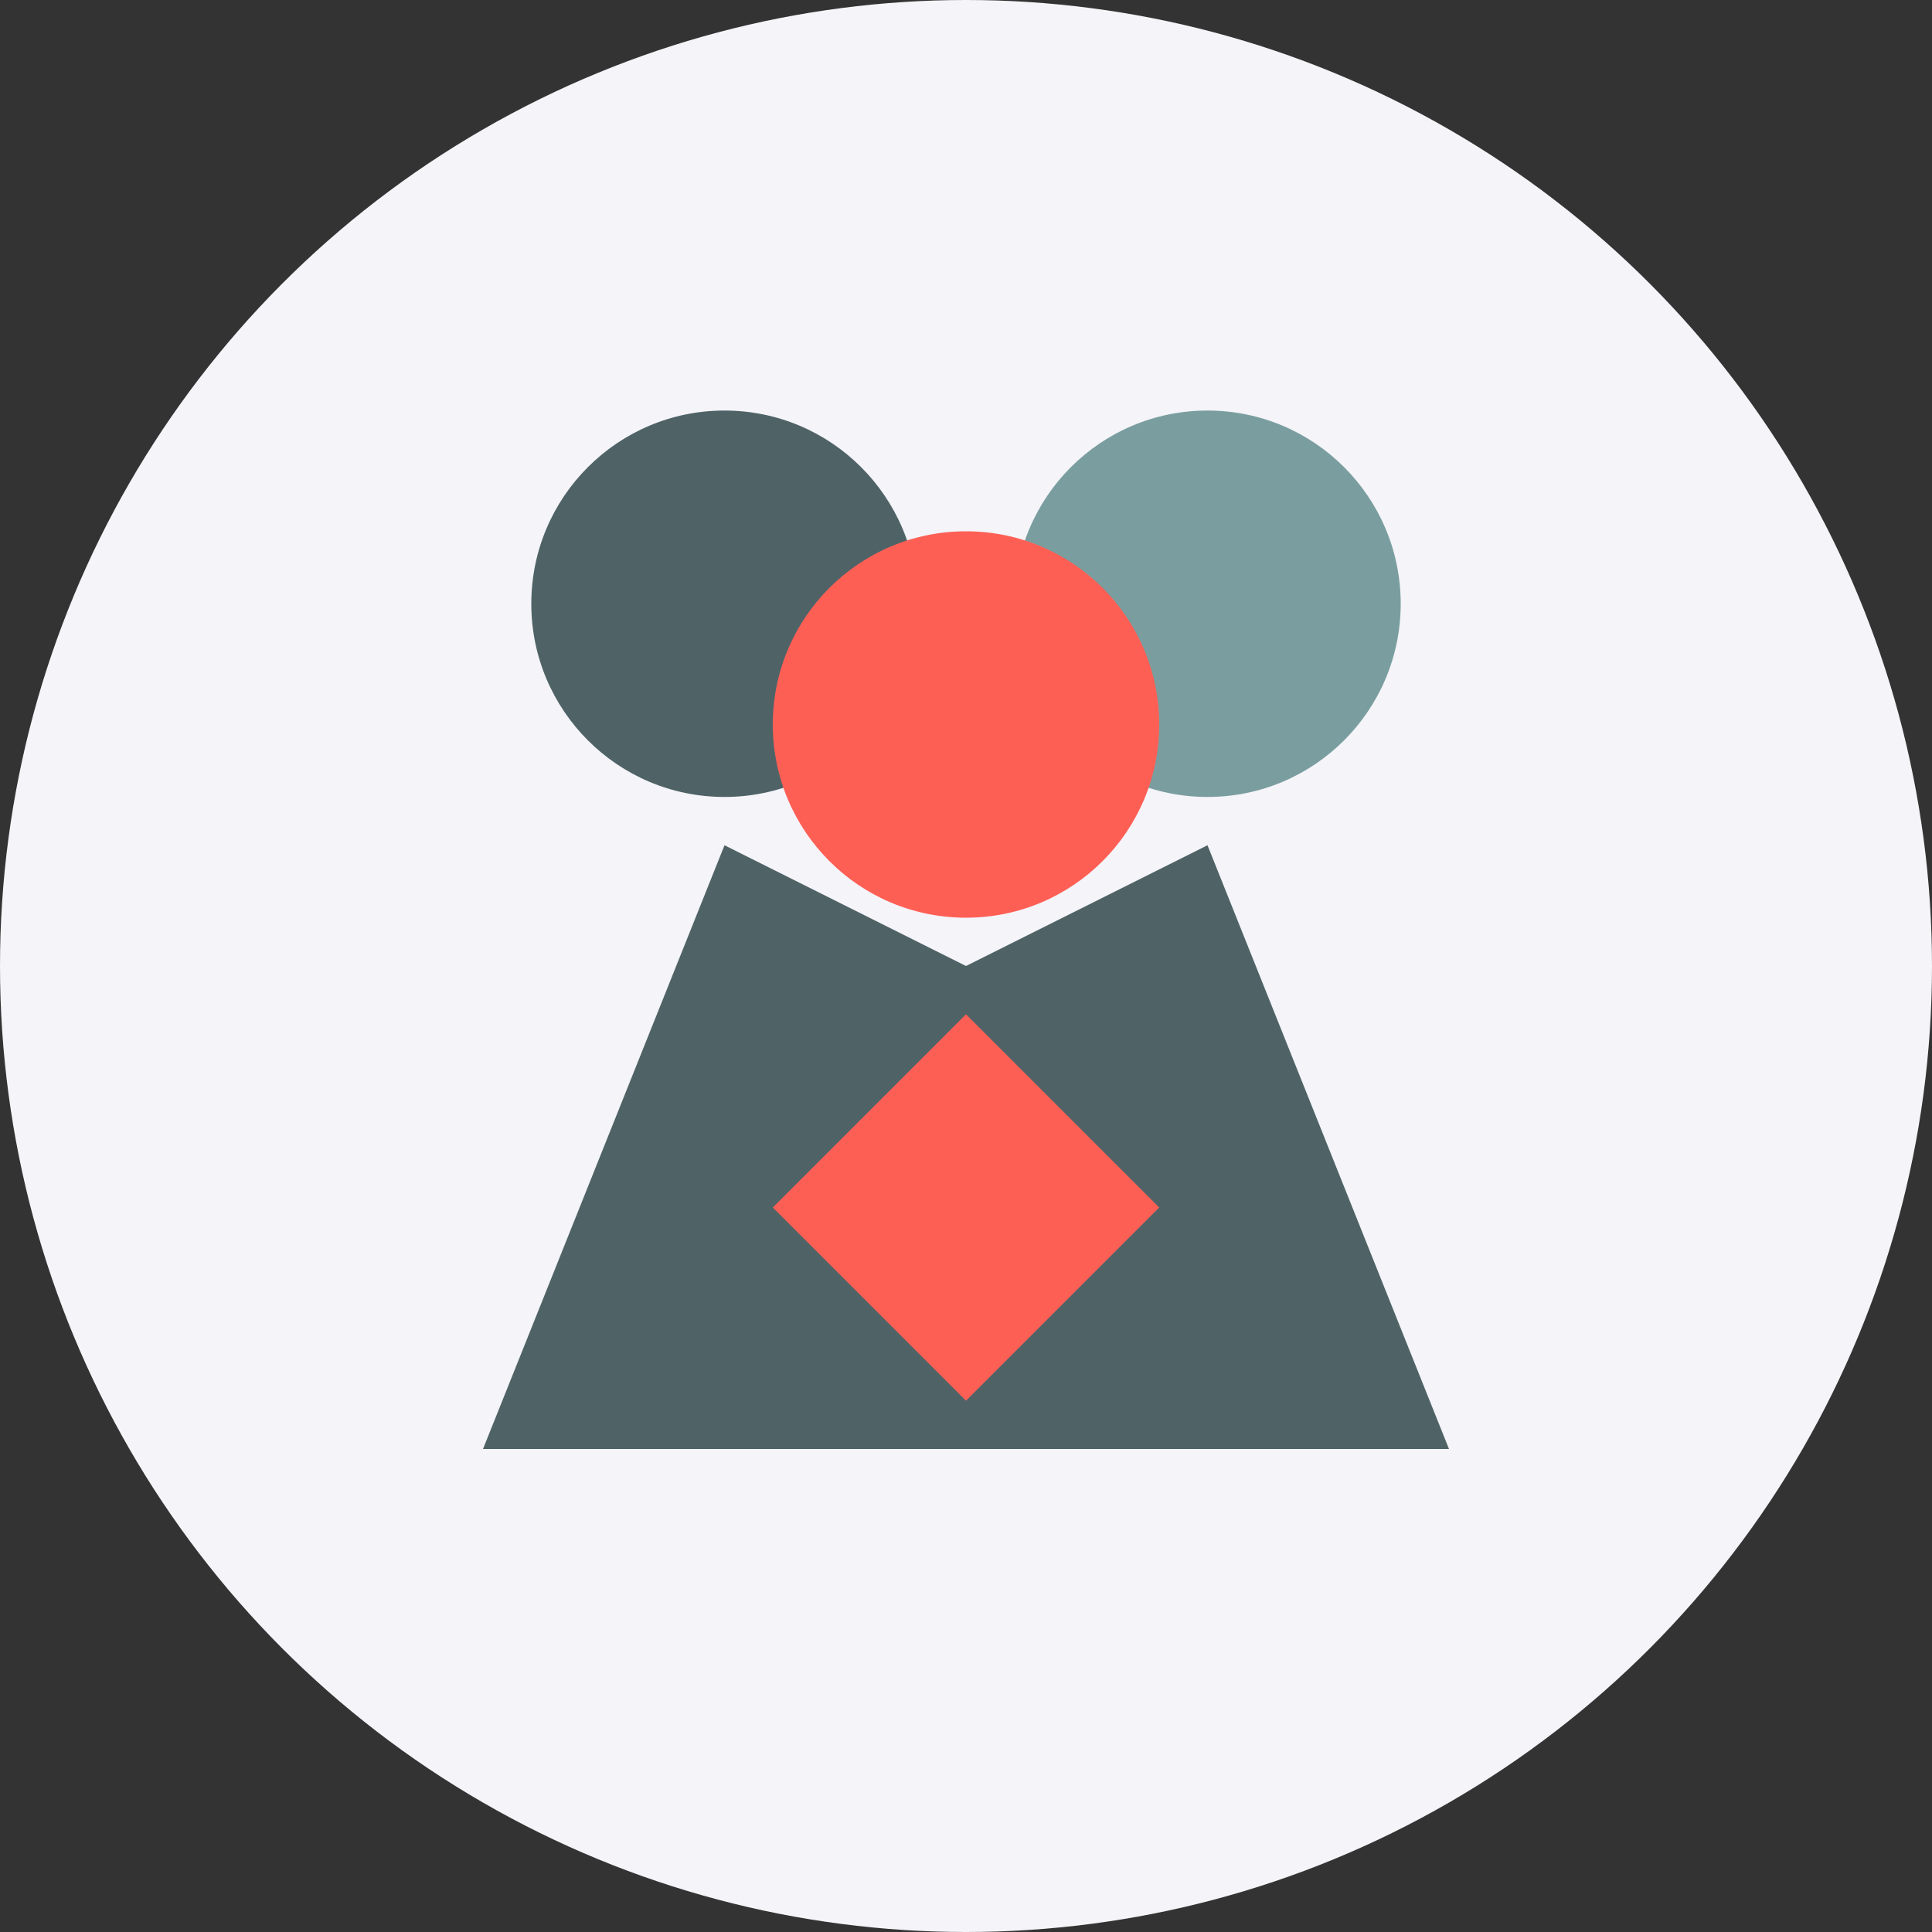
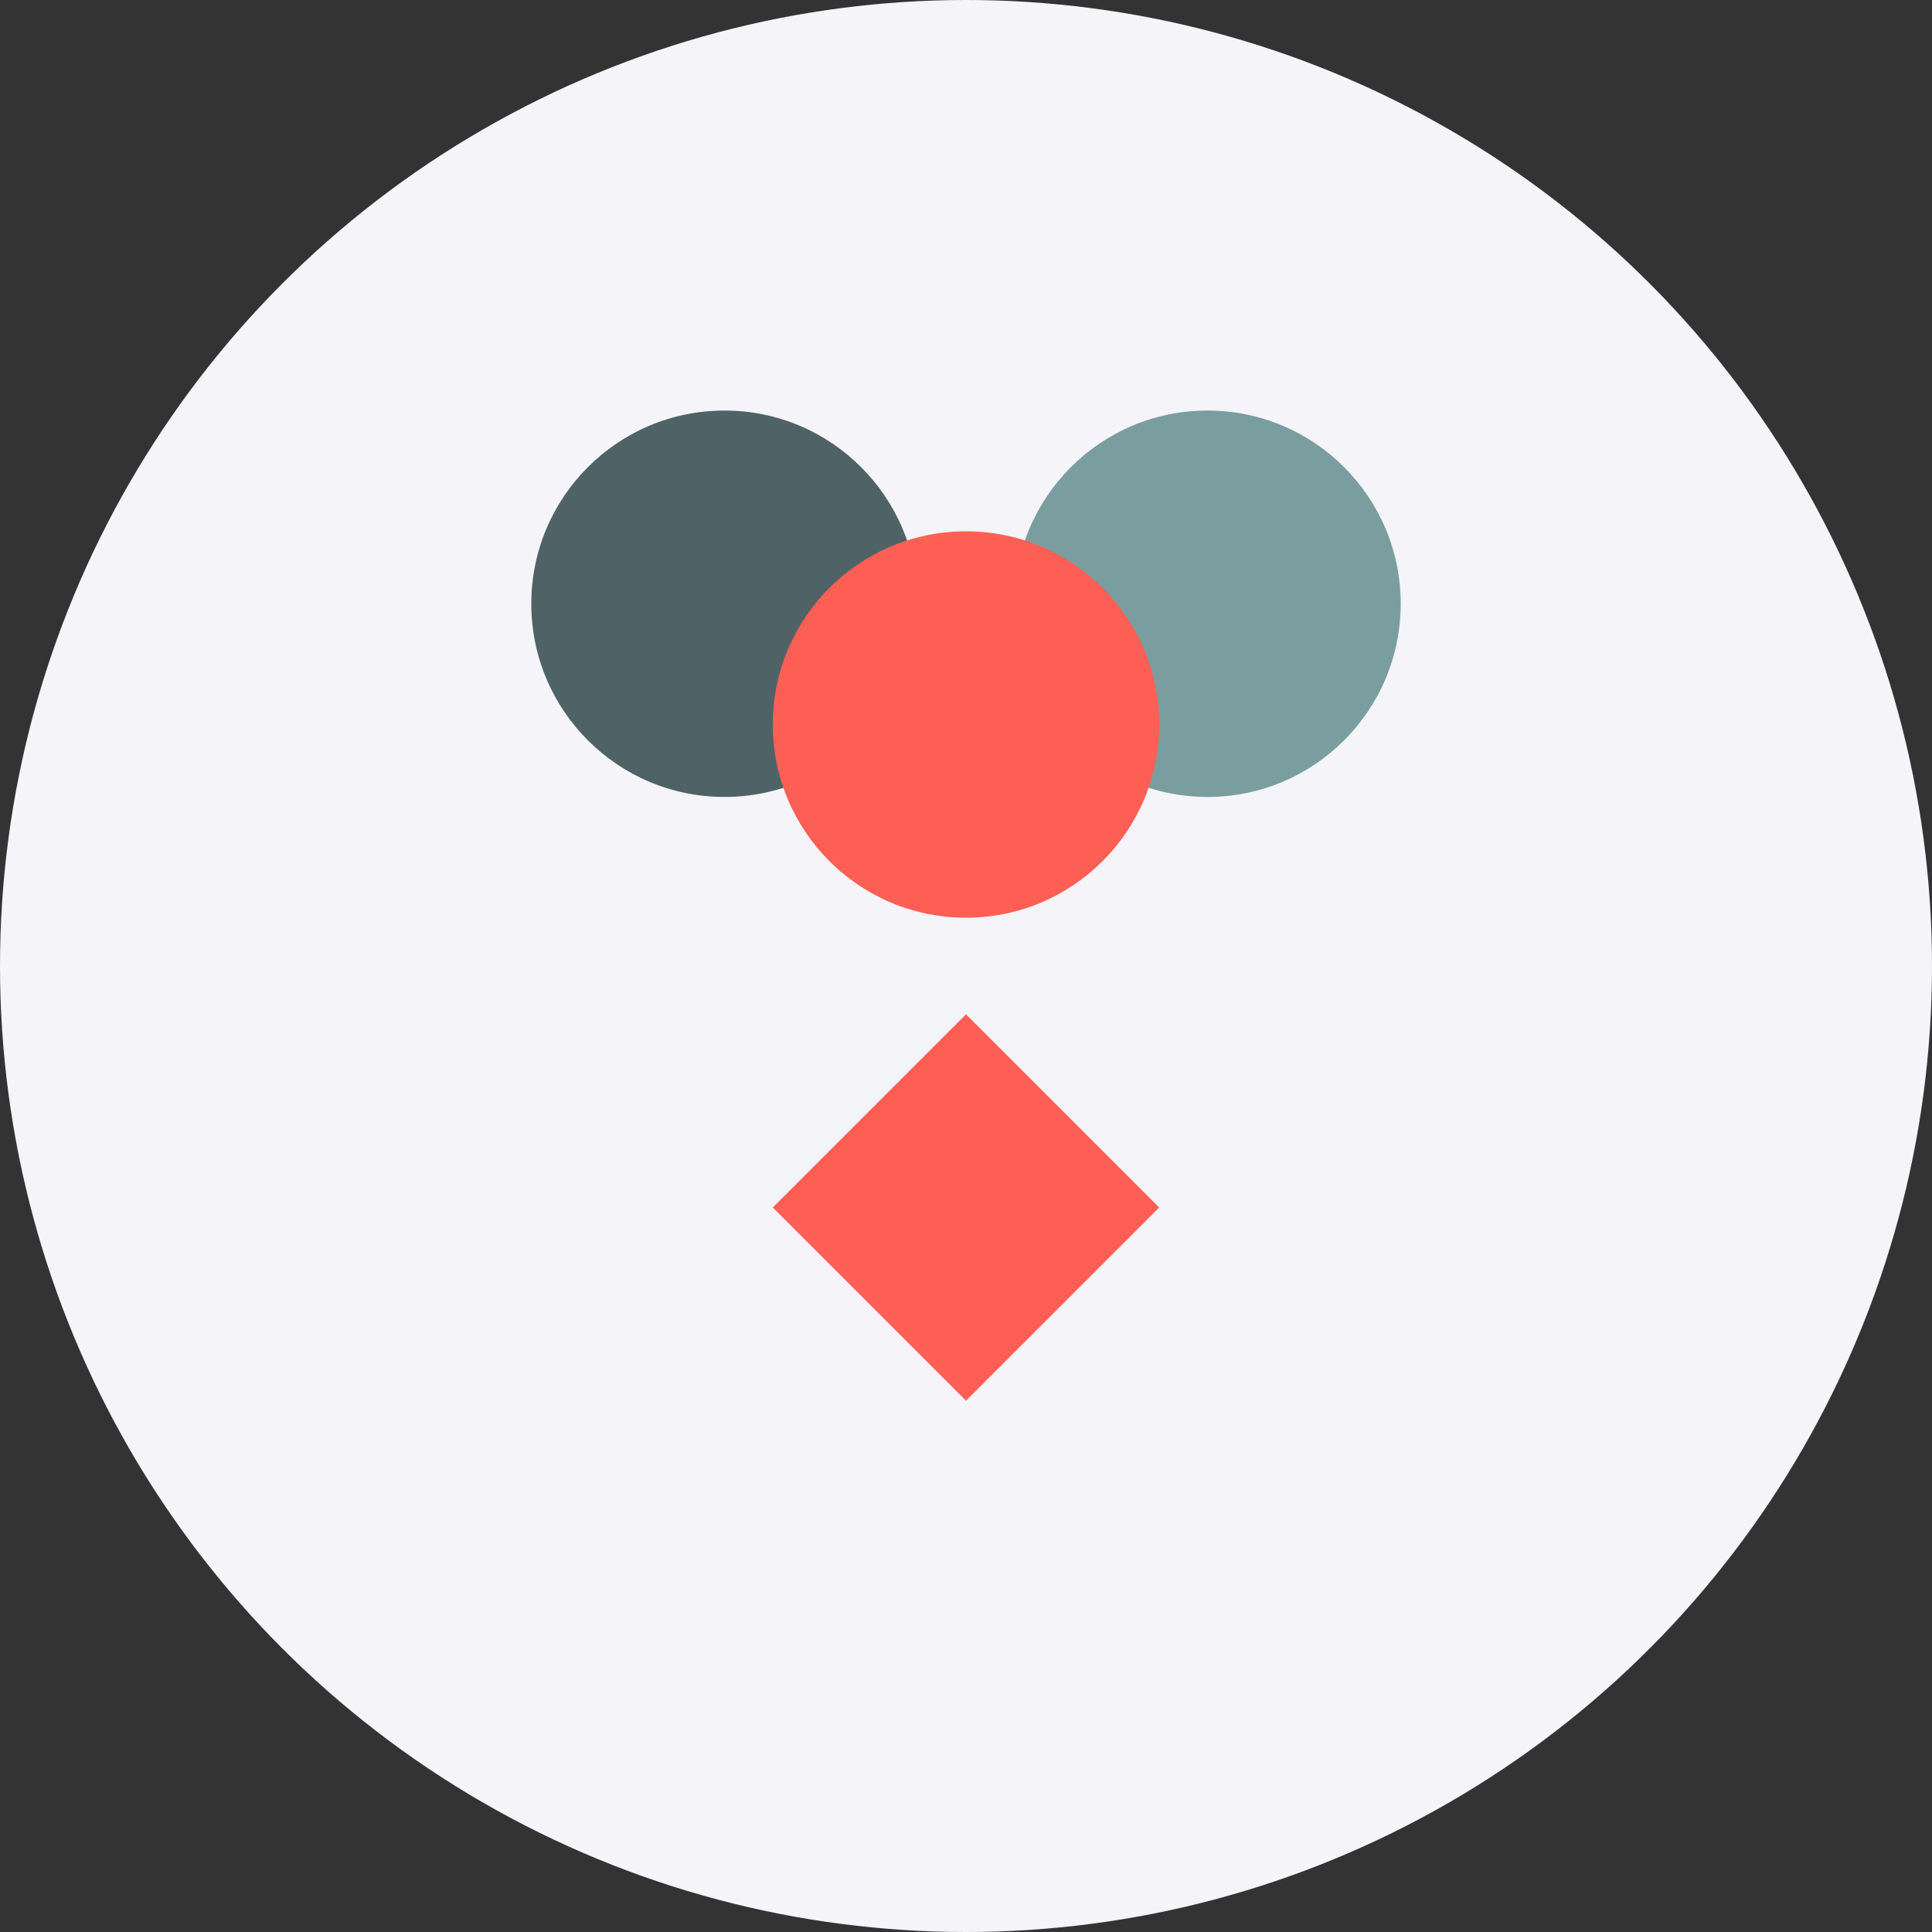
<svg xmlns="http://www.w3.org/2000/svg" width="80" height="80" viewBox="0 0 80 80">
  <rect x="0" y="0" width="80" height="80" fill="#333333" stroke="none" />
  <circle cx="40" cy="40" r="40" fill="#F4F4F9" />
  <circle cx="30" cy="25" r="8" fill="#4F6367" />
  <circle cx="50" cy="25" r="8" fill="#7A9E9F" />
  <circle cx="40" cy="30" r="8" fill="#FE5F55" />
-   <path d="M20 60 L30 35 L40 40 L50 35 L60 60 Z" fill="#4F6367" />
  <path d="M32 50 L40 42 L48 50 L40 58 Z" fill="#FE5F55" />
</svg>